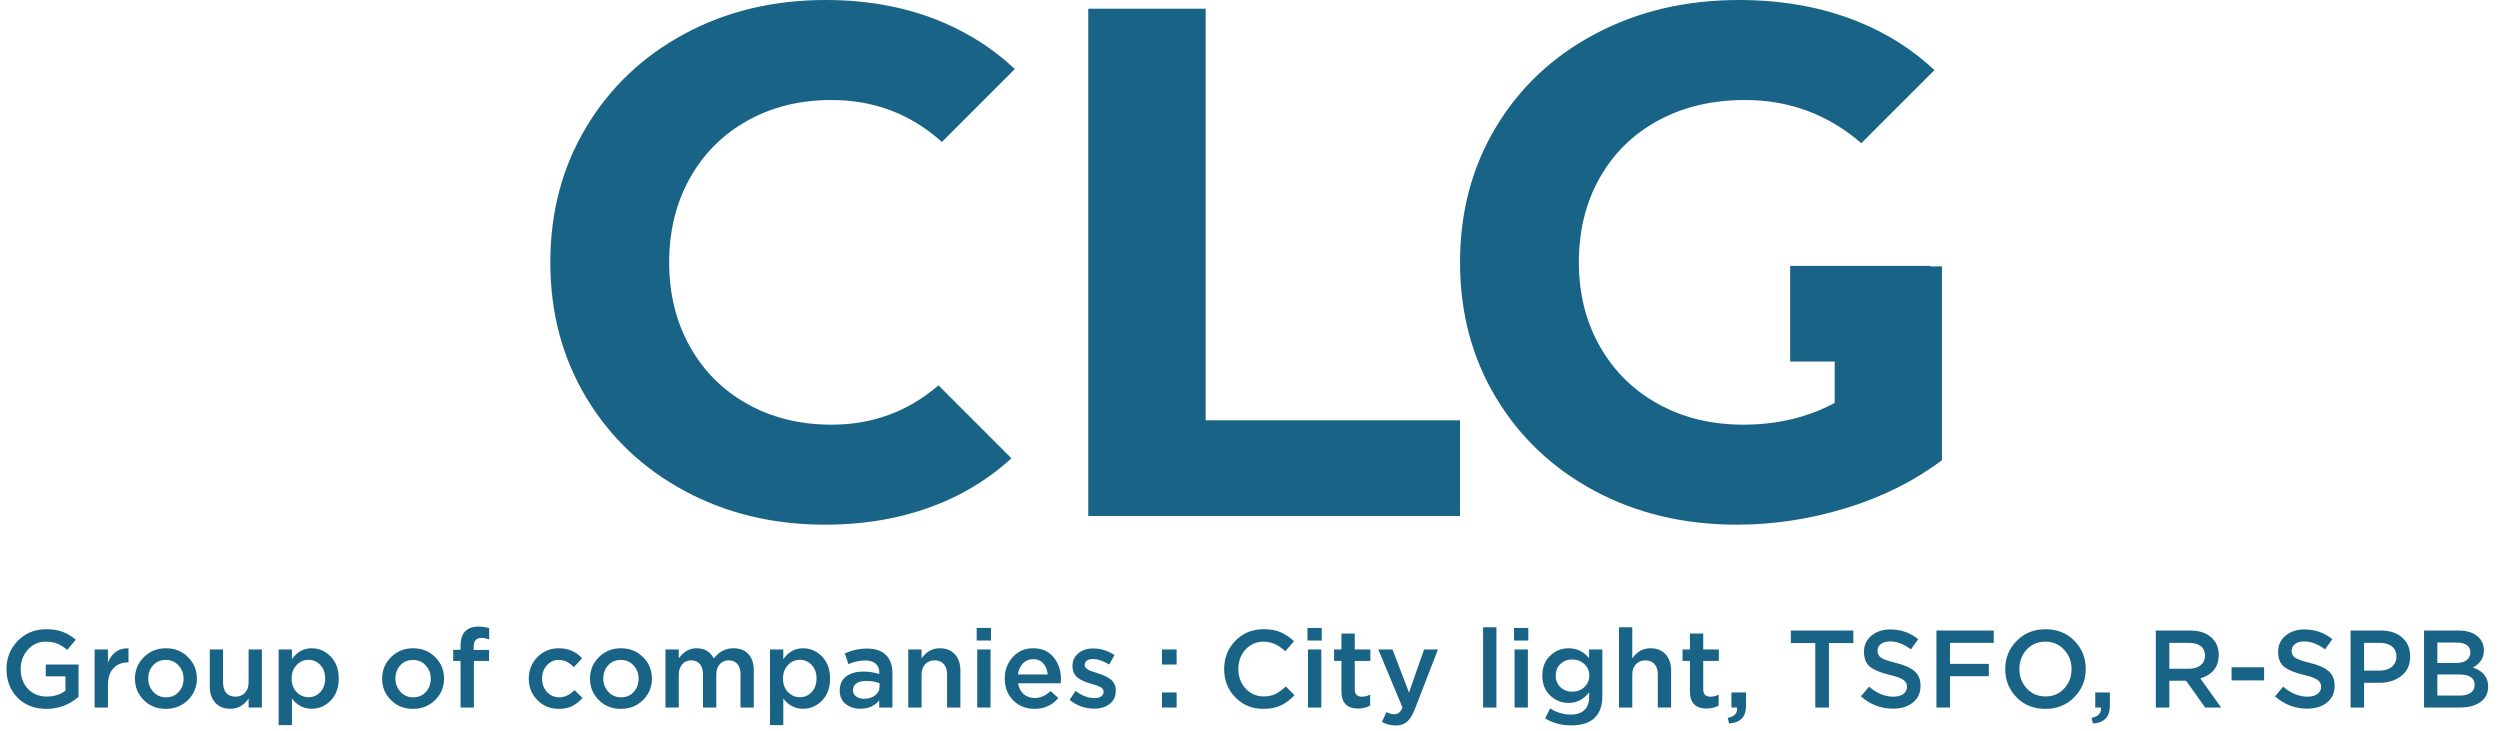
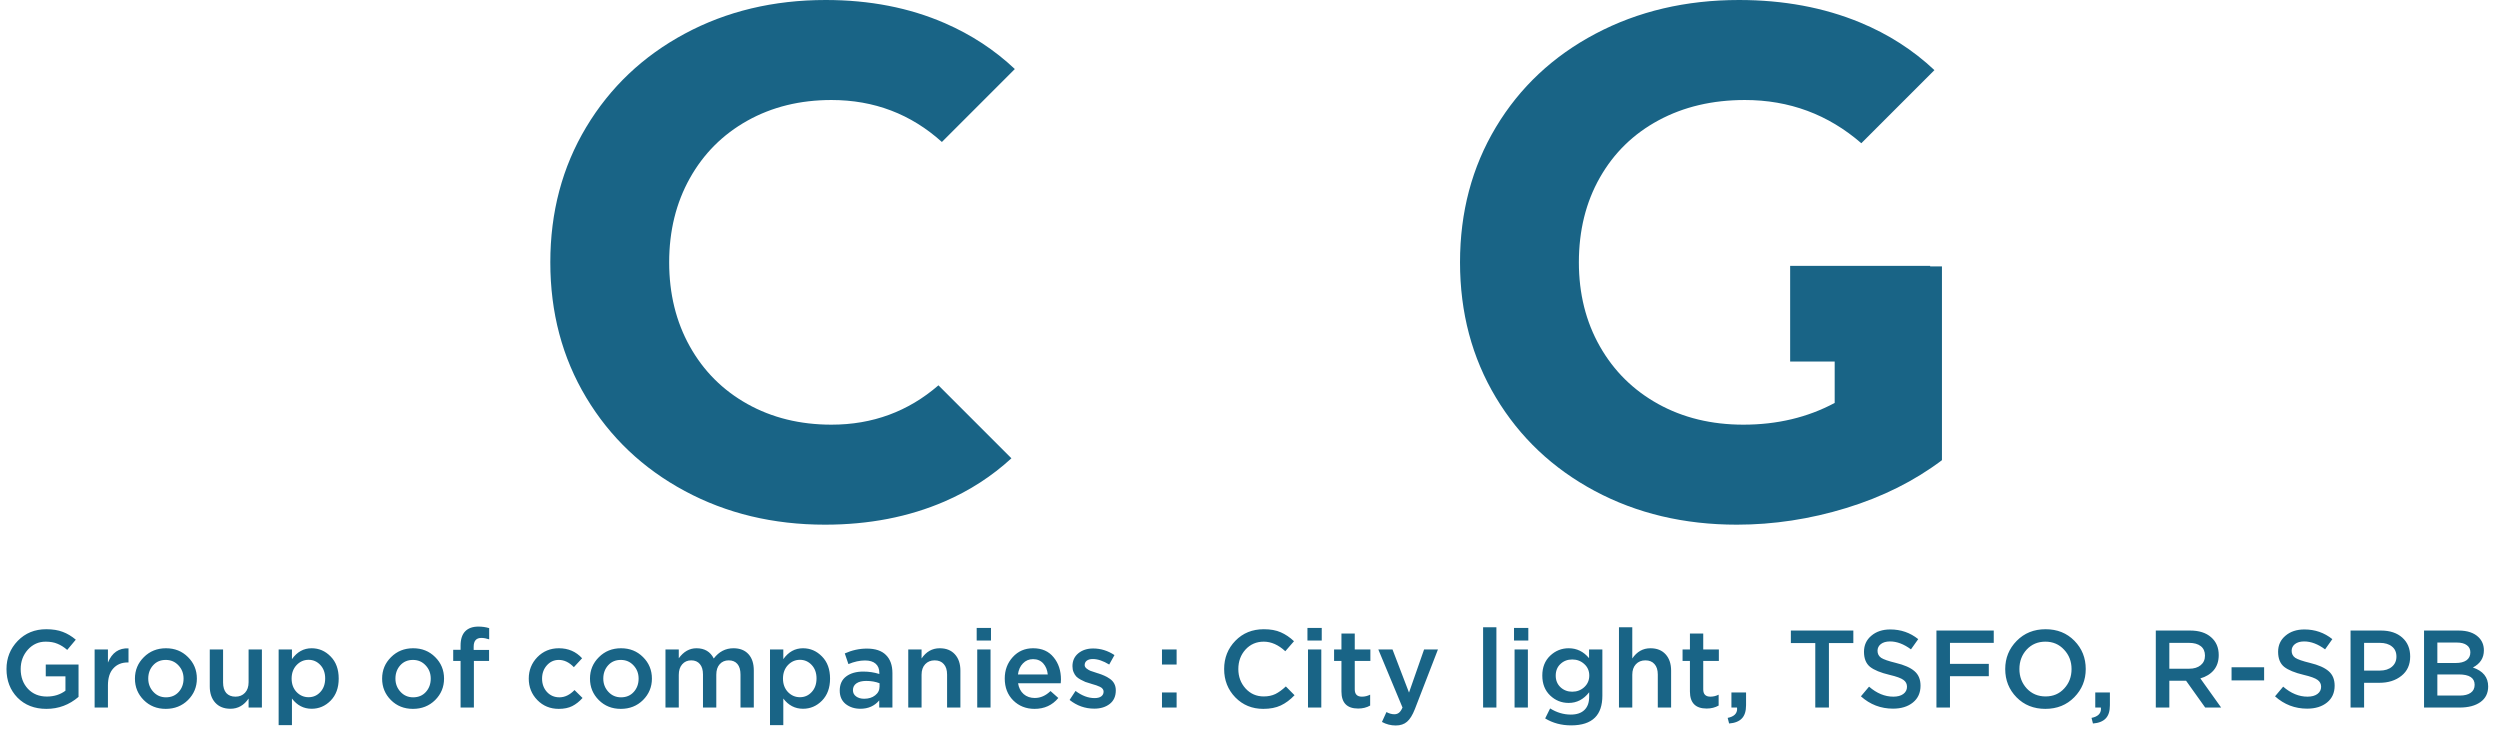
<svg xmlns="http://www.w3.org/2000/svg" width="318" height="93" viewBox="0 0 318 93" fill="none">
  <g clip-path="url(#clip0_1_18)">
-     <path d="M153.359 1.106H138.426V65.633H185.715V53.465H153.359V1.106Z" fill="#196486" />
    <path d="M95.073 15.348C98.207 13.597 101.771 12.721 105.766 12.721C111.185 12.721 115.863 14.506 119.809 18.059L129.086 8.782C126.522 6.361 123.559 4.416 120.192 2.95C115.676 0.984 110.62 0 105.029 0C98.392 0 92.414 1.429 87.1 4.287C81.783 7.144 77.605 11.108 74.563 16.178C71.521 21.248 70 26.979 70 33.37C70 39.762 71.521 45.492 74.563 50.562C77.605 55.631 81.783 59.595 87.1 62.453C92.414 65.311 98.36 66.739 104.936 66.739C110.528 66.739 115.598 65.755 120.147 63.789C123.351 62.404 126.181 60.566 128.653 58.295L119.37 49.013C115.518 52.349 110.984 54.018 105.766 54.018C101.771 54.018 98.207 53.142 95.073 51.391C91.939 49.639 89.496 47.197 87.745 44.063C85.993 40.928 85.118 37.365 85.118 33.37C85.118 29.376 85.993 25.811 87.745 22.677C89.496 19.542 91.939 17.1 95.073 15.348Z" fill="#196486" />
    <path d="M245.515 33.885V33.815H227.707V45.987H233.372V51.253C229.93 53.096 226.058 54.018 221.758 54.018C217.702 54.018 214.091 53.142 210.927 51.391C207.761 49.639 205.287 47.197 203.506 44.063C201.723 40.928 200.833 37.365 200.833 33.37C200.833 29.314 201.723 25.718 203.506 22.584C205.287 19.45 207.776 17.023 210.973 15.302C214.167 13.582 217.824 12.721 221.942 12.721C227.6 12.721 232.539 14.556 236.761 18.219L246.06 8.92C243.356 6.375 240.206 4.349 236.599 2.858C231.99 0.954 226.858 0 221.205 0C214.443 0 208.36 1.429 202.953 4.287C197.544 7.144 193.32 11.108 190.278 16.178C187.236 21.248 185.715 26.979 185.715 33.37C185.715 39.762 187.236 45.492 190.278 50.562C193.32 55.631 197.515 59.595 202.86 62.453C208.207 65.311 214.229 66.739 220.928 66.739C225.598 66.739 230.238 66.032 234.847 64.619C239.456 63.206 243.512 61.178 247.016 58.535V33.885H245.515Z" fill="#196486" />
  </g>
  <path d="M5.905 90.168C4.394 90.168 3.167 89.692 2.225 88.741C1.292 87.78 0.826 86.567 0.826 85.103C0.826 83.704 1.301 82.51 2.253 81.521C3.214 80.532 4.422 80.037 5.877 80.037C6.698 80.037 7.397 80.149 7.976 80.373C8.554 80.588 9.109 80.919 9.641 81.367L8.549 82.668C8.139 82.314 7.724 82.052 7.304 81.885C6.894 81.707 6.394 81.619 5.807 81.619C4.911 81.619 4.156 81.959 3.54 82.64C2.934 83.321 2.631 84.142 2.631 85.103C2.631 86.12 2.938 86.959 3.554 87.621C4.17 88.274 4.972 88.601 5.961 88.601C6.875 88.601 7.663 88.354 8.325 87.859V86.026H5.821V84.529H9.99V88.643C8.806 89.659 7.444 90.168 5.905 90.168ZM12.036 90V82.612H13.729V84.277C14.251 83.018 15.123 82.416 16.346 82.472V84.263H16.247C15.483 84.263 14.872 84.515 14.415 85.019C13.957 85.513 13.729 86.236 13.729 87.188V90H12.036ZM21.082 90.168C19.963 90.168 19.03 89.795 18.284 89.049C17.537 88.302 17.164 87.393 17.164 86.32C17.164 85.247 17.542 84.338 18.297 83.591C19.053 82.836 19.991 82.458 21.11 82.458C22.229 82.458 23.162 82.831 23.908 83.578C24.664 84.324 25.042 85.238 25.042 86.32C25.042 87.383 24.664 88.293 23.908 89.049C23.153 89.795 22.211 90.168 21.082 90.168ZM21.11 88.699C21.782 88.699 22.323 88.47 22.733 88.013C23.143 87.556 23.349 86.992 23.349 86.32C23.349 85.658 23.134 85.098 22.705 84.641C22.276 84.174 21.735 83.941 21.082 83.941C20.42 83.941 19.883 84.17 19.473 84.627C19.062 85.084 18.857 85.648 18.857 86.32C18.857 86.973 19.072 87.533 19.501 87.999C19.93 88.466 20.466 88.699 21.11 88.699ZM29.313 90.154C28.492 90.154 27.848 89.897 27.382 89.384C26.915 88.871 26.682 88.181 26.682 87.314V82.612H28.375V86.81C28.375 87.388 28.51 87.836 28.781 88.153C29.061 88.461 29.453 88.615 29.956 88.615C30.451 88.615 30.852 88.451 31.16 88.125C31.467 87.799 31.621 87.351 31.621 86.782V82.612H33.314V90H31.621V88.853C31.034 89.72 30.264 90.154 29.313 90.154ZM35.443 92.239V82.612H37.136V83.843C37.789 82.92 38.624 82.458 39.641 82.458C40.573 82.458 41.38 82.808 42.061 83.508C42.742 84.198 43.083 85.135 43.083 86.32C43.083 87.486 42.742 88.419 42.061 89.118C41.38 89.809 40.573 90.154 39.641 90.154C38.624 90.154 37.789 89.72 37.136 88.853V92.239H35.443ZM39.249 88.685C39.846 88.685 40.345 88.466 40.746 88.027C41.156 87.589 41.362 87.01 41.362 86.292C41.362 85.592 41.156 85.023 40.746 84.585C40.336 84.147 39.837 83.927 39.249 83.927C38.661 83.927 38.153 84.151 37.724 84.599C37.304 85.047 37.094 85.62 37.094 86.32C37.094 87.01 37.304 87.579 37.724 88.027C38.153 88.466 38.661 88.685 39.249 88.685ZM52.524 90.168C51.404 90.168 50.471 89.795 49.725 89.049C48.979 88.302 48.606 87.393 48.606 86.32C48.606 85.247 48.984 84.338 49.739 83.591C50.495 82.836 51.432 82.458 52.552 82.458C53.671 82.458 54.604 82.831 55.35 83.578C56.106 84.324 56.483 85.238 56.483 86.32C56.483 87.383 56.106 88.293 55.35 89.049C54.594 89.795 53.652 90.168 52.524 90.168ZM52.552 88.699C53.223 88.699 53.764 88.47 54.175 88.013C54.585 87.556 54.79 86.992 54.79 86.32C54.79 85.658 54.576 85.098 54.147 84.641C53.718 84.174 53.177 83.941 52.524 83.941C51.861 83.941 51.325 84.17 50.914 84.627C50.504 85.084 50.299 85.648 50.299 86.32C50.299 86.973 50.513 87.533 50.943 87.999C51.372 88.466 51.908 88.699 52.552 88.699ZM58.585 90V84.067H57.648V82.654H58.585V82.122C58.585 81.302 58.786 80.691 59.187 80.289C59.579 79.898 60.134 79.702 60.852 79.702C61.328 79.702 61.785 79.767 62.223 79.898V81.325C61.86 81.204 61.529 81.143 61.23 81.143C60.577 81.143 60.251 81.516 60.251 82.262V82.668H62.209V84.067H60.279V90H58.585ZM71.078 90.168C69.986 90.168 69.077 89.795 68.349 89.049C67.621 88.302 67.258 87.393 67.258 86.32C67.258 85.257 67.621 84.347 68.349 83.591C69.086 82.836 70 82.458 71.091 82.458C72.285 82.458 73.27 82.883 74.044 83.731L72.994 84.865C72.407 84.249 71.768 83.941 71.078 83.941C70.471 83.941 69.963 84.174 69.552 84.641C69.151 85.098 68.951 85.658 68.951 86.32C68.951 86.992 69.156 87.556 69.566 88.013C69.986 88.47 70.518 88.699 71.161 88.699C71.842 88.699 72.481 88.391 73.078 87.775L74.1 88.783C73.699 89.23 73.26 89.576 72.784 89.818C72.318 90.051 71.749 90.168 71.078 90.168ZM78.964 90.168C77.845 90.168 76.912 89.795 76.166 89.049C75.419 88.302 75.046 87.393 75.046 86.32C75.046 85.247 75.424 84.338 76.18 83.591C76.935 82.836 77.873 82.458 78.992 82.458C80.112 82.458 81.044 82.831 81.79 83.578C82.546 84.324 82.924 85.238 82.924 86.32C82.924 87.383 82.546 88.293 81.79 89.049C81.035 89.795 80.093 90.168 78.964 90.168ZM78.992 88.699C79.664 88.699 80.205 88.47 80.615 88.013C81.026 87.556 81.231 86.992 81.231 86.32C81.231 85.658 81.016 85.098 80.587 84.641C80.158 84.174 79.617 83.941 78.964 83.941C78.302 83.941 77.765 84.17 77.355 84.627C76.945 85.084 76.739 85.648 76.739 86.32C76.739 86.973 76.954 87.533 77.383 87.999C77.812 88.466 78.348 88.699 78.992 88.699ZM84.648 90V82.612H86.341V83.731C86.957 82.883 87.708 82.458 88.594 82.458C89.62 82.458 90.352 82.892 90.791 83.759C91.453 82.892 92.288 82.458 93.295 82.458C94.107 82.458 94.741 82.705 95.198 83.2C95.655 83.694 95.884 84.389 95.884 85.285V90H94.191V85.802C94.191 85.215 94.06 84.767 93.799 84.459C93.538 84.151 93.169 83.997 92.694 83.997C92.218 83.997 91.835 84.161 91.546 84.487C91.257 84.804 91.113 85.252 91.113 85.83V90H89.419V85.788C89.419 85.219 89.289 84.781 89.028 84.473C88.766 84.156 88.398 83.997 87.922 83.997C87.447 83.997 87.064 84.165 86.775 84.501C86.486 84.828 86.341 85.275 86.341 85.844V90H84.648ZM97.944 92.239V82.612H99.637V83.843C100.29 82.92 101.124 82.458 102.141 82.458C103.074 82.458 103.881 82.808 104.562 83.508C105.243 84.198 105.583 85.135 105.583 86.32C105.583 87.486 105.243 88.419 104.562 89.118C103.881 89.809 103.074 90.154 102.141 90.154C101.124 90.154 100.29 89.72 99.637 88.853V92.239H97.944ZM101.749 88.685C102.346 88.685 102.845 88.466 103.247 88.027C103.657 87.589 103.862 87.01 103.862 86.292C103.862 85.592 103.657 85.023 103.247 84.585C102.836 84.147 102.337 83.927 101.749 83.927C101.162 83.927 100.653 84.151 100.224 84.599C99.805 85.047 99.595 85.62 99.595 86.32C99.595 87.01 99.805 87.579 100.224 88.027C100.653 88.466 101.162 88.685 101.749 88.685ZM113.516 90H111.837V89.091C111.24 89.799 110.442 90.154 109.444 90.154C108.707 90.154 108.082 89.953 107.569 89.552C107.065 89.142 106.814 88.573 106.814 87.845C106.814 87.052 107.089 86.451 107.639 86.04C108.189 85.63 108.912 85.424 109.808 85.424C110.526 85.424 111.207 85.527 111.851 85.732V85.592C111.851 85.079 111.692 84.688 111.375 84.417C111.067 84.147 110.619 84.011 110.032 84.011C109.36 84.011 108.656 84.165 107.919 84.473L107.457 83.116C108.371 82.705 109.309 82.5 110.27 82.5C111.342 82.5 112.149 82.771 112.69 83.312C113.241 83.853 113.516 84.622 113.516 85.62V90ZM111.879 87.328V86.908C111.375 86.712 110.811 86.614 110.186 86.614C109.654 86.614 109.239 86.716 108.94 86.922C108.642 87.127 108.493 87.416 108.493 87.789C108.493 88.125 108.628 88.391 108.898 88.587C109.169 88.783 109.509 88.881 109.92 88.881C110.489 88.881 110.955 88.736 111.319 88.447C111.692 88.158 111.879 87.785 111.879 87.328ZM115.53 90V82.612H117.223V83.759C117.81 82.892 118.58 82.458 119.531 82.458C120.352 82.458 120.996 82.715 121.462 83.228C121.929 83.741 122.162 84.431 122.162 85.299V90H120.469V85.802C120.469 85.224 120.329 84.781 120.049 84.473C119.779 84.156 119.391 83.997 118.888 83.997C118.393 83.997 117.992 84.161 117.684 84.487C117.377 84.814 117.223 85.261 117.223 85.83V90H115.53ZM124.234 81.479V79.87H126.053V81.479H124.234ZM124.304 90V82.612H125.997V90H124.304ZM131.596 90.168C130.514 90.168 129.609 89.809 128.882 89.091C128.163 88.372 127.804 87.444 127.804 86.306C127.804 85.233 128.145 84.324 128.826 83.578C129.507 82.831 130.37 82.458 131.414 82.458C132.534 82.458 133.401 82.841 134.017 83.606C134.642 84.361 134.954 85.303 134.954 86.432C134.954 86.637 134.945 86.796 134.926 86.908H129.497C129.591 87.495 129.828 87.957 130.211 88.293C130.593 88.619 131.064 88.783 131.624 88.783C132.352 88.783 133.019 88.489 133.625 87.901L134.618 88.783C133.854 89.706 132.846 90.168 131.596 90.168ZM129.483 85.788H133.275C133.219 85.219 133.028 84.753 132.702 84.389C132.375 84.025 131.941 83.843 131.4 83.843C130.887 83.843 130.458 84.025 130.113 84.389C129.768 84.744 129.558 85.21 129.483 85.788ZM139.187 90.14C138.03 90.14 136.986 89.772 136.053 89.034L136.808 87.887C137.611 88.493 138.418 88.797 139.229 88.797C139.593 88.797 139.873 88.727 140.069 88.587C140.274 88.438 140.377 88.232 140.377 87.971C140.377 87.841 140.339 87.729 140.265 87.635C140.199 87.533 140.078 87.439 139.901 87.356C139.724 87.272 139.574 87.211 139.453 87.174C139.332 87.136 139.131 87.076 138.851 86.992L138.725 86.95C138.464 86.875 138.24 86.805 138.054 86.74C137.877 86.665 137.676 86.567 137.452 86.446C137.228 86.325 137.046 86.194 136.906 86.054C136.767 85.905 136.65 85.718 136.557 85.495C136.463 85.271 136.417 85.019 136.417 84.739C136.417 84.058 136.664 83.512 137.158 83.102C137.662 82.691 138.292 82.486 139.047 82.486C140.008 82.486 140.913 82.766 141.762 83.326L141.09 84.529C140.325 84.063 139.63 83.829 139.005 83.829C138.679 83.829 138.422 83.899 138.236 84.039C138.058 84.179 137.97 84.366 137.97 84.599C137.97 84.758 138.049 84.902 138.208 85.033C138.376 85.163 138.539 85.261 138.697 85.327C138.865 85.382 139.131 85.471 139.495 85.592C139.514 85.602 139.537 85.611 139.565 85.62C139.593 85.63 139.616 85.634 139.635 85.634C139.961 85.737 140.237 85.84 140.46 85.942C140.684 86.035 140.918 86.166 141.16 86.334C141.412 86.502 141.603 86.712 141.734 86.964C141.864 87.206 141.93 87.491 141.93 87.817C141.93 88.564 141.673 89.137 141.16 89.538C140.647 89.939 139.989 90.14 139.187 90.14ZM147.804 84.529V82.612H149.665V84.529H147.804ZM147.804 90V88.083H149.665V90H147.804ZM160.692 90.168C159.274 90.168 158.089 89.683 157.138 88.713C156.187 87.733 155.711 86.53 155.711 85.103C155.711 83.685 156.187 82.486 157.138 81.507C158.089 80.527 159.297 80.037 160.762 80.037C161.611 80.037 162.329 80.168 162.917 80.429C163.514 80.691 164.073 81.068 164.596 81.563L163.49 82.836C162.614 82.024 161.699 81.619 160.748 81.619C159.815 81.619 159.041 81.954 158.425 82.626C157.819 83.298 157.516 84.123 157.516 85.103C157.516 86.073 157.824 86.898 158.439 87.579C159.055 88.251 159.824 88.587 160.748 88.587C161.308 88.587 161.802 88.484 162.231 88.279C162.66 88.064 163.103 87.743 163.56 87.314L164.666 88.433C164.115 89.011 163.532 89.445 162.917 89.734C162.301 90.023 161.56 90.168 160.692 90.168ZM166.307 81.479V79.87H168.126V81.479H166.307ZM166.377 90V82.612H168.07V90H166.377ZM172.759 90.126C171.341 90.126 170.632 89.403 170.632 87.957V84.067H169.695V82.612H170.632V80.583H172.325V82.612H174.312V84.067H172.325V87.691C172.325 88.307 172.629 88.615 173.235 88.615C173.599 88.615 173.948 88.531 174.284 88.363V89.748C173.837 90 173.328 90.126 172.759 90.126ZM177.533 92.281C176.917 92.281 176.334 92.132 175.784 91.833L176.357 90.574C176.702 90.76 177.034 90.853 177.351 90.853C177.593 90.853 177.794 90.788 177.952 90.658C178.111 90.536 178.26 90.317 178.4 90L175.322 82.612H177.127L179.226 88.097L181.143 82.612H182.906L179.967 90.21C179.669 90.966 179.338 91.497 178.974 91.805C178.61 92.122 178.13 92.281 177.533 92.281ZM188.65 90V79.786H190.343V90H188.65ZM192.583 81.479V79.87H194.402V81.479H192.583ZM192.653 90V82.612H194.346V90H192.653ZM199.847 92.267C198.616 92.267 197.515 91.973 196.545 91.385L197.175 90.112C198.014 90.634 198.891 90.895 199.805 90.895C200.561 90.895 201.139 90.7 201.54 90.308C201.941 89.925 202.142 89.366 202.142 88.629V88.055C201.442 88.96 200.575 89.412 199.539 89.412C198.625 89.412 197.837 89.095 197.175 88.461C196.512 87.826 196.181 86.982 196.181 85.928C196.181 84.883 196.512 84.044 197.175 83.41C197.846 82.775 198.635 82.458 199.539 82.458C200.565 82.458 201.428 82.878 202.128 83.718V82.612H203.821V88.489C203.821 89.72 203.509 90.648 202.884 91.273C202.221 91.936 201.209 92.267 199.847 92.267ZM199.987 87.985C200.584 87.985 201.093 87.794 201.512 87.411C201.941 87.02 202.156 86.525 202.156 85.928C202.156 85.331 201.941 84.841 201.512 84.459C201.093 84.077 200.584 83.885 199.987 83.885C199.39 83.885 198.891 84.077 198.49 84.459C198.089 84.832 197.888 85.327 197.888 85.942C197.888 86.539 198.089 87.029 198.49 87.411C198.9 87.794 199.399 87.985 199.987 87.985ZM205.933 90V79.786H207.626V83.759C208.213 82.892 208.983 82.458 209.935 82.458C210.755 82.458 211.399 82.715 211.865 83.228C212.332 83.741 212.565 84.431 212.565 85.299V90H210.872V85.802C210.872 85.224 210.732 84.781 210.452 84.473C210.182 84.156 209.795 83.997 209.291 83.997C208.797 83.997 208.395 84.161 208.088 84.487C207.78 84.814 207.626 85.261 207.626 85.83V90H205.933ZM217.086 90.126C215.668 90.126 214.959 89.403 214.959 87.957V84.067H214.022V82.612H214.959V80.583H216.652V82.612H218.639V84.067H216.652V87.691C216.652 88.307 216.956 88.615 217.562 88.615C217.926 88.615 218.276 88.531 218.611 88.363V89.748C218.164 90 217.655 90.126 217.086 90.126ZM219.943 92.029L219.761 91.315C220.563 91.157 220.964 90.77 220.964 90.154C220.964 90.135 220.96 90.107 220.95 90.07C220.95 90.042 220.95 90.019 220.95 90H220.237V88.083H222.098V89.706C222.098 90.462 221.92 91.021 221.566 91.385C221.211 91.758 220.67 91.973 219.943 92.029ZM230.904 90V81.8H227.798V80.205H235.745V81.8H232.639V90H230.904ZM240.793 90.14C239.236 90.14 237.874 89.618 236.708 88.573L237.743 87.341C238.723 88.19 239.753 88.615 240.835 88.615C241.367 88.615 241.787 88.503 242.095 88.279C242.412 88.046 242.57 87.738 242.57 87.356C242.57 86.992 242.421 86.703 242.123 86.488C241.824 86.264 241.237 86.049 240.36 85.844C239.222 85.574 238.391 85.233 237.869 84.823C237.356 84.403 237.099 83.764 237.099 82.906C237.099 82.066 237.412 81.385 238.037 80.863C238.662 80.331 239.464 80.066 240.444 80.066C241.787 80.066 242.972 80.476 243.998 81.297L243.074 82.598C242.169 81.927 241.283 81.591 240.416 81.591C239.921 81.591 239.529 81.703 239.24 81.927C238.96 82.15 238.821 82.435 238.821 82.78C238.821 83.162 238.974 83.461 239.282 83.675C239.599 83.881 240.22 84.095 241.143 84.319C242.225 84.58 243.018 84.93 243.522 85.369C244.035 85.807 244.292 86.423 244.292 87.216C244.292 88.12 243.97 88.834 243.326 89.356C242.682 89.879 241.838 90.14 240.793 90.14ZM246.315 90V80.205H253.605V81.772H248.037V84.445H252.976V86.012H248.037V90H246.315ZM263.851 88.685C262.881 89.674 261.654 90.168 260.171 90.168C258.688 90.168 257.466 89.678 256.505 88.699C255.545 87.719 255.064 86.521 255.064 85.103C255.064 83.704 255.549 82.51 256.519 81.521C257.489 80.532 258.716 80.037 260.199 80.037C261.682 80.037 262.904 80.527 263.865 81.507C264.826 82.486 265.306 83.685 265.306 85.103C265.306 86.502 264.821 87.696 263.851 88.685ZM257.807 87.579C258.441 88.251 259.238 88.587 260.199 88.587C261.16 88.587 261.948 88.251 262.564 87.579C263.189 86.908 263.501 86.082 263.501 85.103C263.501 84.133 263.184 83.312 262.55 82.64C261.925 81.959 261.132 81.619 260.171 81.619C259.211 81.619 258.418 81.954 257.793 82.626C257.177 83.298 256.869 84.123 256.869 85.103C256.869 86.073 257.182 86.898 257.807 87.579ZM266.224 92.029L266.042 91.315C266.844 91.157 267.245 90.77 267.245 90.154C267.245 90.135 267.241 90.107 267.231 90.07C267.231 90.042 267.231 90.019 267.231 90H266.518V88.083H268.379V89.706C268.379 90.462 268.202 91.021 267.847 91.385C267.493 91.758 266.952 91.973 266.224 92.029ZM274.218 90V80.205H278.584C279.722 80.205 280.612 80.49 281.256 81.059C281.9 81.619 282.222 82.374 282.222 83.326C282.222 84.1 282.012 84.739 281.592 85.243C281.172 85.737 280.603 86.087 279.885 86.292L282.529 90H280.501L278.066 86.586H275.939V90H274.218ZM275.939 85.061H278.458C279.073 85.061 279.563 84.912 279.927 84.613C280.291 84.314 280.473 83.909 280.473 83.396C280.473 82.873 280.295 82.472 279.941 82.192C279.586 81.912 279.087 81.772 278.444 81.772H275.939V85.061ZM283.854 86.544V84.879H287.996V86.544H283.854ZM293.469 90.14C291.912 90.14 290.55 89.618 289.384 88.573L290.419 87.341C291.399 88.19 292.429 88.615 293.511 88.615C294.043 88.615 294.463 88.503 294.771 88.279C295.088 88.046 295.246 87.738 295.246 87.356C295.246 86.992 295.097 86.703 294.799 86.488C294.5 86.264 293.913 86.049 293.036 85.844C291.898 85.574 291.067 85.233 290.545 84.823C290.032 84.403 289.775 83.764 289.775 82.906C289.775 82.066 290.088 81.385 290.713 80.863C291.338 80.331 292.14 80.066 293.12 80.066C294.463 80.066 295.648 80.476 296.674 81.297L295.75 82.598C294.845 81.927 293.959 81.591 293.092 81.591C292.597 81.591 292.205 81.703 291.916 81.927C291.636 82.15 291.497 82.435 291.497 82.78C291.497 83.162 291.65 83.461 291.958 83.675C292.275 83.881 292.896 84.095 293.819 84.319C294.901 84.58 295.694 84.93 296.198 85.369C296.711 85.807 296.967 86.423 296.967 87.216C296.967 88.12 296.646 88.834 296.002 89.356C295.358 89.879 294.514 90.14 293.469 90.14ZM298.991 90V80.205H302.853C303.991 80.205 304.896 80.504 305.568 81.101C306.239 81.698 306.575 82.5 306.575 83.508C306.575 84.562 306.202 85.382 305.456 85.97C304.719 86.558 303.786 86.852 302.657 86.852H300.713V90H298.991ZM300.713 85.299H302.713C303.357 85.299 303.87 85.135 304.253 84.809C304.635 84.482 304.826 84.053 304.826 83.522C304.826 82.962 304.635 82.533 304.253 82.234C303.879 81.927 303.366 81.772 302.713 81.772H300.713V85.299ZM308.338 90V80.205H312.731C313.86 80.205 314.714 80.495 315.292 81.073C315.73 81.511 315.95 82.062 315.95 82.724C315.95 83.694 315.483 84.422 314.55 84.907C315.847 85.345 316.495 86.147 316.495 87.314C316.495 88.172 316.169 88.834 315.516 89.3C314.863 89.767 313.981 90 312.871 90H308.338ZM310.031 84.333H312.382C312.951 84.333 313.398 84.221 313.725 83.997C314.061 83.764 314.229 83.424 314.229 82.976C314.229 82.584 314.079 82.281 313.781 82.066C313.482 81.843 313.058 81.731 312.508 81.731H310.031V84.333ZM310.031 88.475H312.885C313.482 88.475 313.944 88.358 314.271 88.125C314.606 87.892 314.774 87.551 314.774 87.104C314.774 86.227 314.103 85.788 312.759 85.788H310.031V88.475Z" fill="#196486" />
  <defs>
    <clipPath id="clip0_1_18">
      <rect width="177.016" height="66.739" fill="white" transform="translate(70)" />
    </clipPath>
  </defs>
</svg>